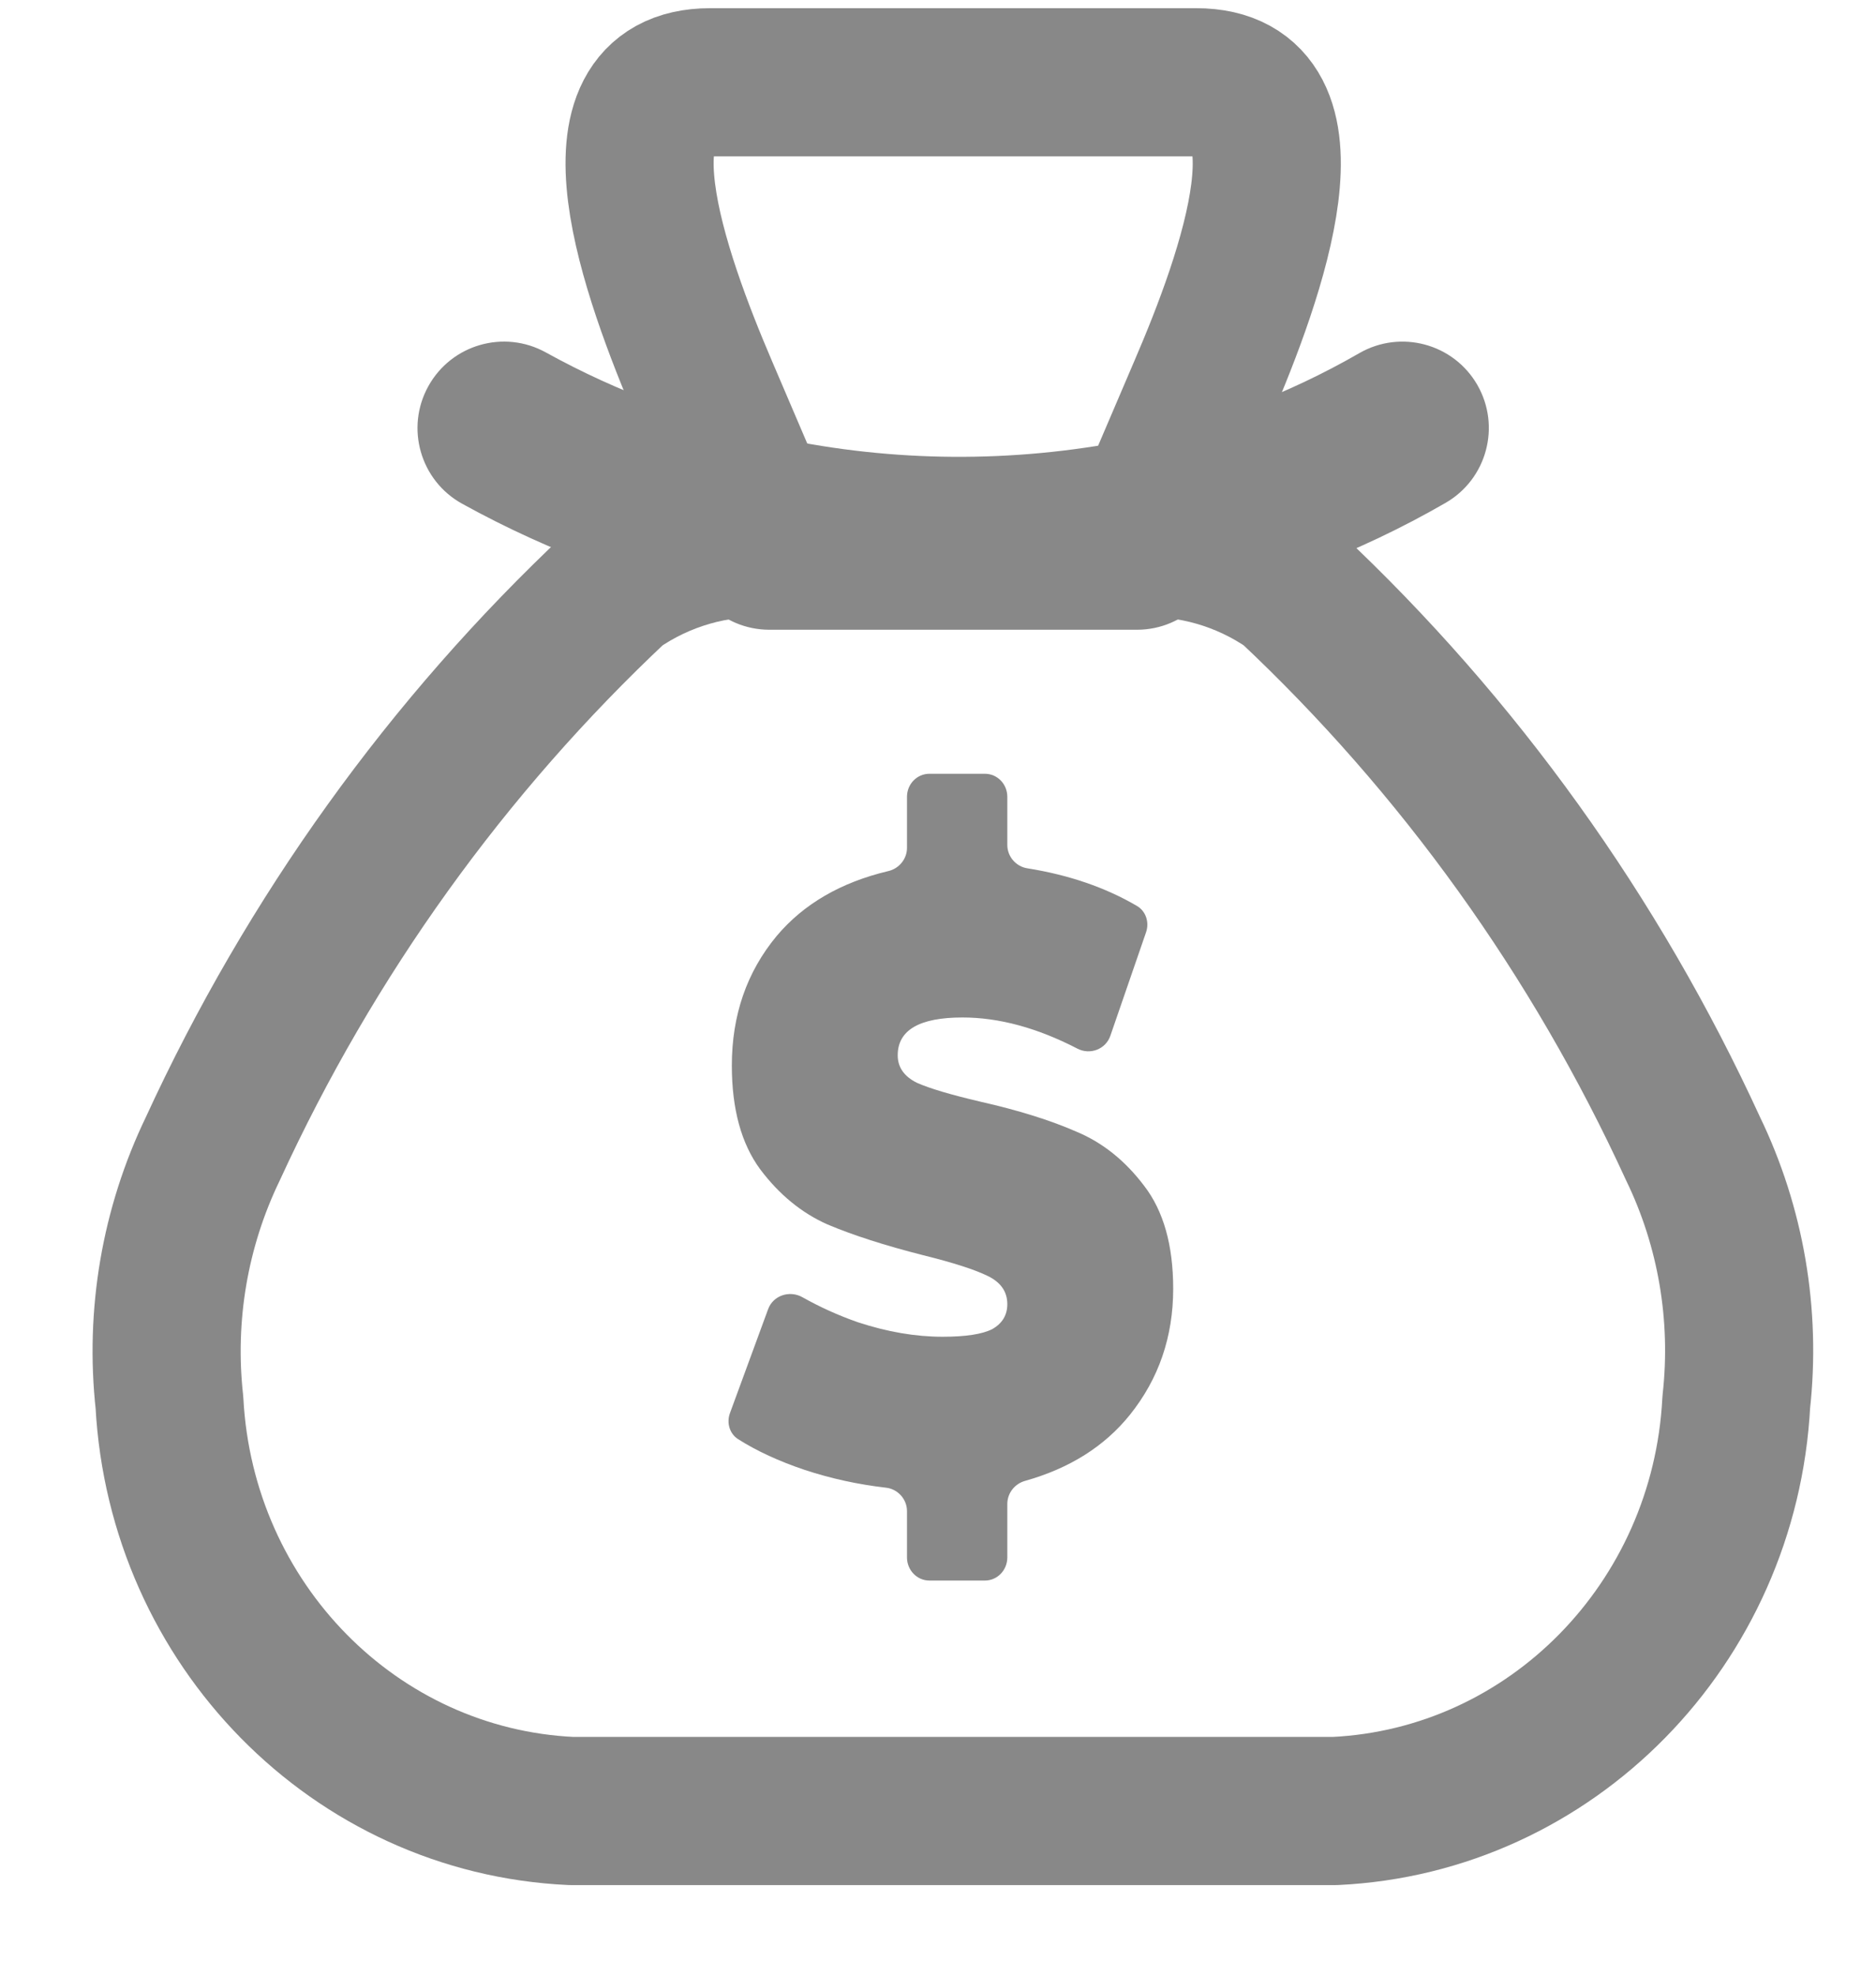
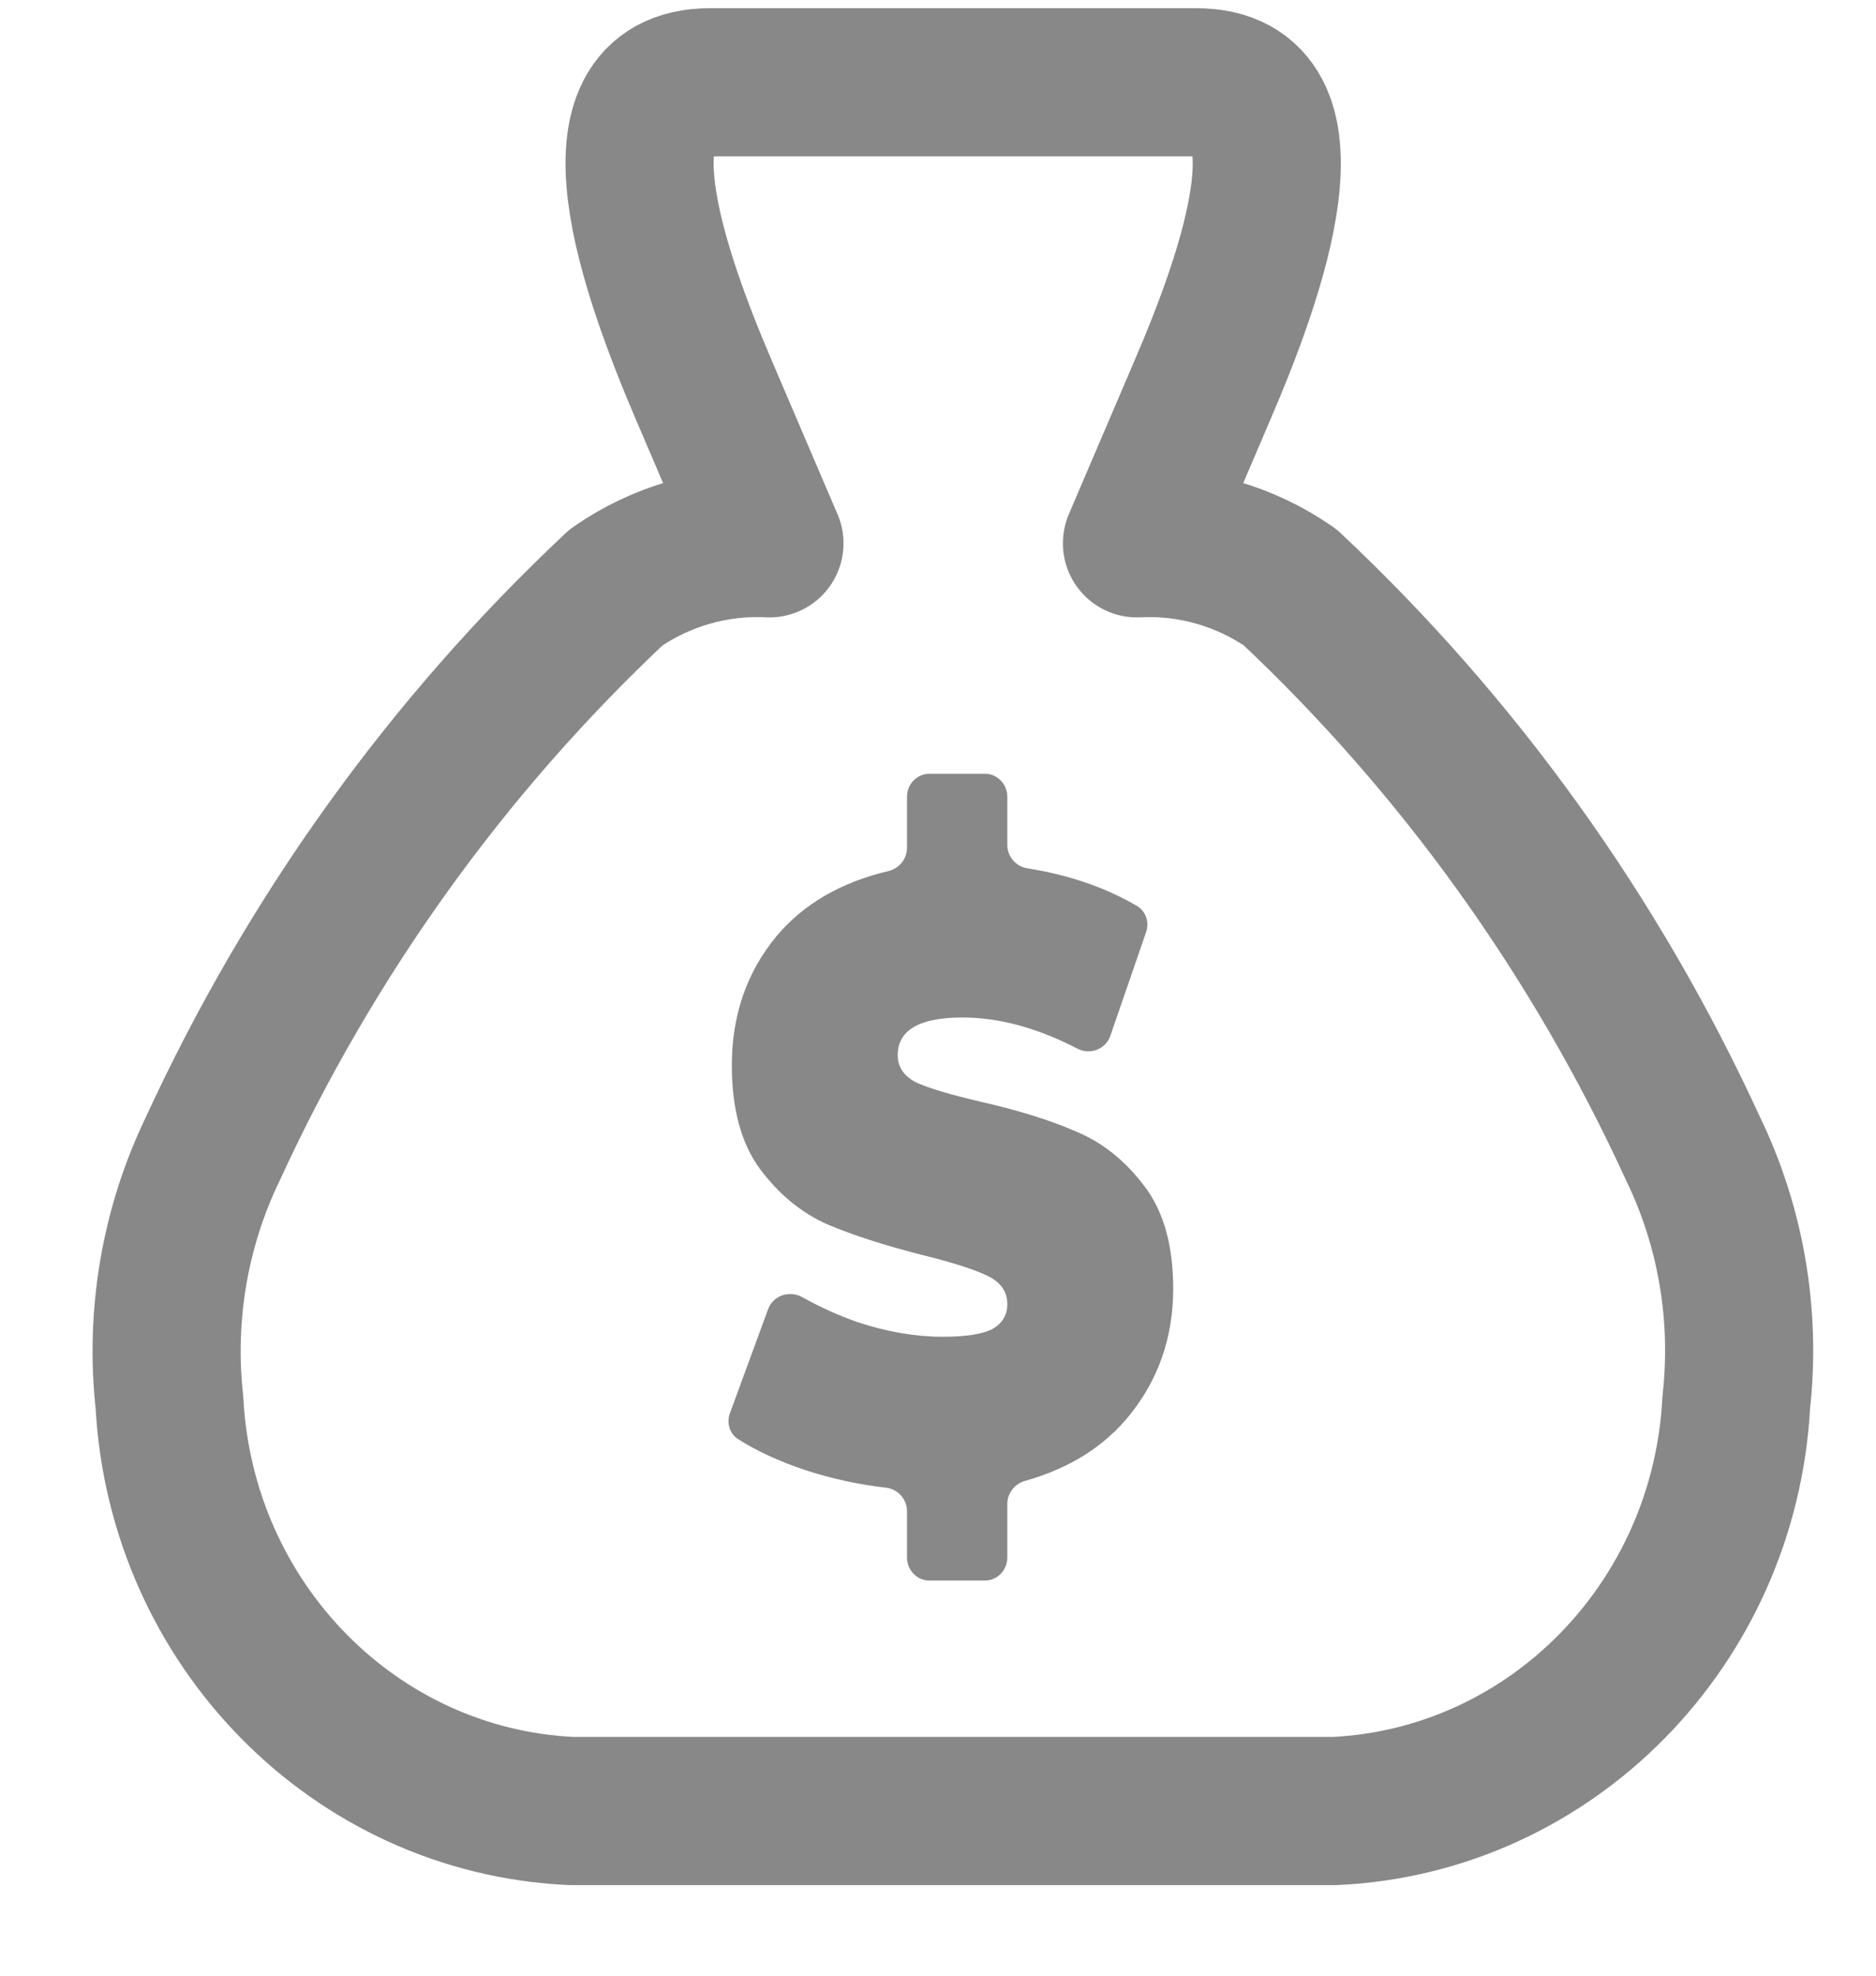
<svg xmlns="http://www.w3.org/2000/svg" width="19" height="20" viewBox="0 0 19 20" fill="none">
  <path d="M9.68 14.952C9.564 14.698 9.325 14.513 9.036 14.48C8.791 14.452 8.551 14.4 8.322 14.324C8.22 14.29 8.124 14.252 8.035 14.212L8.183 13.809C8.287 13.856 8.395 13.899 8.505 13.937L8.509 13.939L8.514 13.94C8.867 14.057 9.214 14.116 9.546 14.116C9.88 14.116 10.121 14.071 10.307 13.976L10.318 13.97L10.329 13.963C10.61 13.802 10.771 13.525 10.771 13.203C10.771 12.845 10.578 12.548 10.242 12.387C10.072 12.305 9.832 12.226 9.486 12.14C9.13 12.05 8.832 11.955 8.6 11.857C8.431 11.781 8.285 11.659 8.152 11.484C8.038 11.328 7.981 11.094 7.981 10.787C7.981 10.417 8.085 10.112 8.299 9.853C8.49 9.627 8.761 9.473 9.125 9.387C9.395 9.323 9.605 9.131 9.7 8.882C9.807 9.134 10.034 9.321 10.318 9.367C10.554 9.404 10.772 9.464 10.967 9.546L10.831 9.94C10.462 9.792 10.099 9.717 9.748 9.717C8.582 9.717 8.523 10.522 8.523 10.683C8.523 11.033 8.712 11.325 9.041 11.487L9.05 11.492L9.06 11.496C9.226 11.57 9.462 11.642 9.802 11.721C10.154 11.8 10.448 11.892 10.678 11.993L10.683 11.995L10.688 11.997C10.859 12.068 11.006 12.187 11.137 12.361L11.139 12.363L11.141 12.366C11.256 12.514 11.314 12.743 11.314 13.046C11.314 13.396 11.213 13.693 11.004 13.952C10.823 14.177 10.57 14.333 10.231 14.429C9.97 14.502 9.767 14.703 9.68 14.952Z" fill="black" />
  <path d="M9.975 16H9.413C9.287 16 9.186 15.895 9.186 15.766V15.298C9.186 15.175 9.092 15.073 8.973 15.06C8.688 15.027 8.413 14.967 8.147 14.879C7.889 14.792 7.665 14.689 7.476 14.569C7.389 14.514 7.357 14.403 7.393 14.305L7.779 13.254C7.83 13.113 7.998 13.059 8.127 13.132C8.301 13.23 8.488 13.315 8.688 13.385C8.986 13.483 9.272 13.532 9.546 13.532C9.782 13.532 9.95 13.506 10.051 13.454C10.152 13.396 10.202 13.312 10.202 13.202C10.202 13.075 10.135 12.979 10 12.915C9.871 12.852 9.654 12.782 9.351 12.707C8.962 12.608 8.638 12.504 8.378 12.394C8.118 12.278 7.892 12.093 7.7 11.838C7.508 11.578 7.412 11.227 7.412 10.787C7.412 10.277 7.563 9.84 7.866 9.475C8.139 9.151 8.516 8.932 8.997 8.818C9.105 8.793 9.186 8.696 9.186 8.583V8.066C9.186 7.937 9.287 7.833 9.413 7.833H9.975C10.101 7.833 10.202 7.937 10.202 8.066V8.553C10.202 8.672 10.29 8.772 10.405 8.79C10.826 8.857 11.196 8.984 11.515 9.171C11.606 9.224 11.642 9.337 11.607 9.438L11.246 10.484C11.199 10.623 11.039 10.682 10.911 10.615C10.505 10.405 10.117 10.3 9.748 10.3C9.311 10.3 9.092 10.428 9.092 10.683C9.092 10.804 9.157 10.897 9.286 10.961C9.416 11.019 9.63 11.082 9.928 11.152C10.313 11.239 10.637 11.34 10.902 11.456C11.166 11.566 11.394 11.748 11.587 12.003C11.784 12.258 11.882 12.606 11.882 13.046C11.882 13.532 11.736 13.958 11.443 14.323C11.187 14.641 10.834 14.864 10.382 14.991C10.278 15.02 10.202 15.114 10.202 15.225V15.766C10.202 15.895 10.101 16 9.975 16Z" fill="#888888" />
  <path fill-rule="evenodd" clip-rule="evenodd" d="M7.191 0.833H12.116C13.378 0.833 12.685 2.774 12.174 3.959L11.593 5.317L11.515 5.5C12.065 5.472 12.61 5.629 13.066 5.945C14.774 7.548 16.16 9.478 17.146 11.626C17.531 12.42 17.683 13.311 17.585 14.193C17.468 16.438 15.711 18.228 13.521 18.333H5.786C3.595 18.231 1.836 16.443 1.716 14.197C1.619 13.316 1.771 12.425 2.155 11.63C3.143 9.48 4.531 7.549 6.241 5.945C6.698 5.629 7.242 5.472 7.793 5.5L7.702 5.289L7.133 3.959C6.625 2.774 5.928 0.833 7.191 0.833Z" stroke="#888888" stroke-width="1.5" stroke-linecap="round" stroke-linejoin="round" />
-   <path d="M11.515 6.375C11.998 6.375 12.39 5.983 12.39 5.5C12.39 5.017 11.998 4.625 11.515 4.625V6.375ZM7.793 4.625C7.309 4.625 6.918 5.017 6.918 5.5C6.918 5.983 7.309 6.375 7.793 6.375V4.625ZM14.64 5.091C15.059 4.85 15.203 4.315 14.962 3.896C14.721 3.478 14.186 3.334 13.767 3.575L14.64 5.091ZM11.593 5.317L11.762 6.175L11.764 6.175L11.593 5.317ZM7.702 5.289L7.883 4.433L7.875 4.431L7.702 5.289ZM5.527 3.567C5.104 3.334 4.572 3.487 4.338 3.91C4.104 4.333 4.257 4.865 4.68 5.099L5.527 3.567ZM11.515 4.625H7.793V6.375H11.515V4.625ZM13.767 3.575C13.036 3.996 12.244 4.294 11.422 4.459L11.764 6.175C12.774 5.973 13.745 5.607 14.64 5.091L13.767 3.575ZM11.424 4.458C10.254 4.688 9.05 4.68 7.883 4.433L7.521 6.145C8.919 6.441 10.36 6.451 11.762 6.175L11.424 4.458ZM7.875 4.431C7.055 4.265 6.264 3.974 5.527 3.567L4.68 5.099C5.573 5.592 6.533 5.945 7.529 6.146L7.875 4.431Z" fill="#888888" />
</svg>